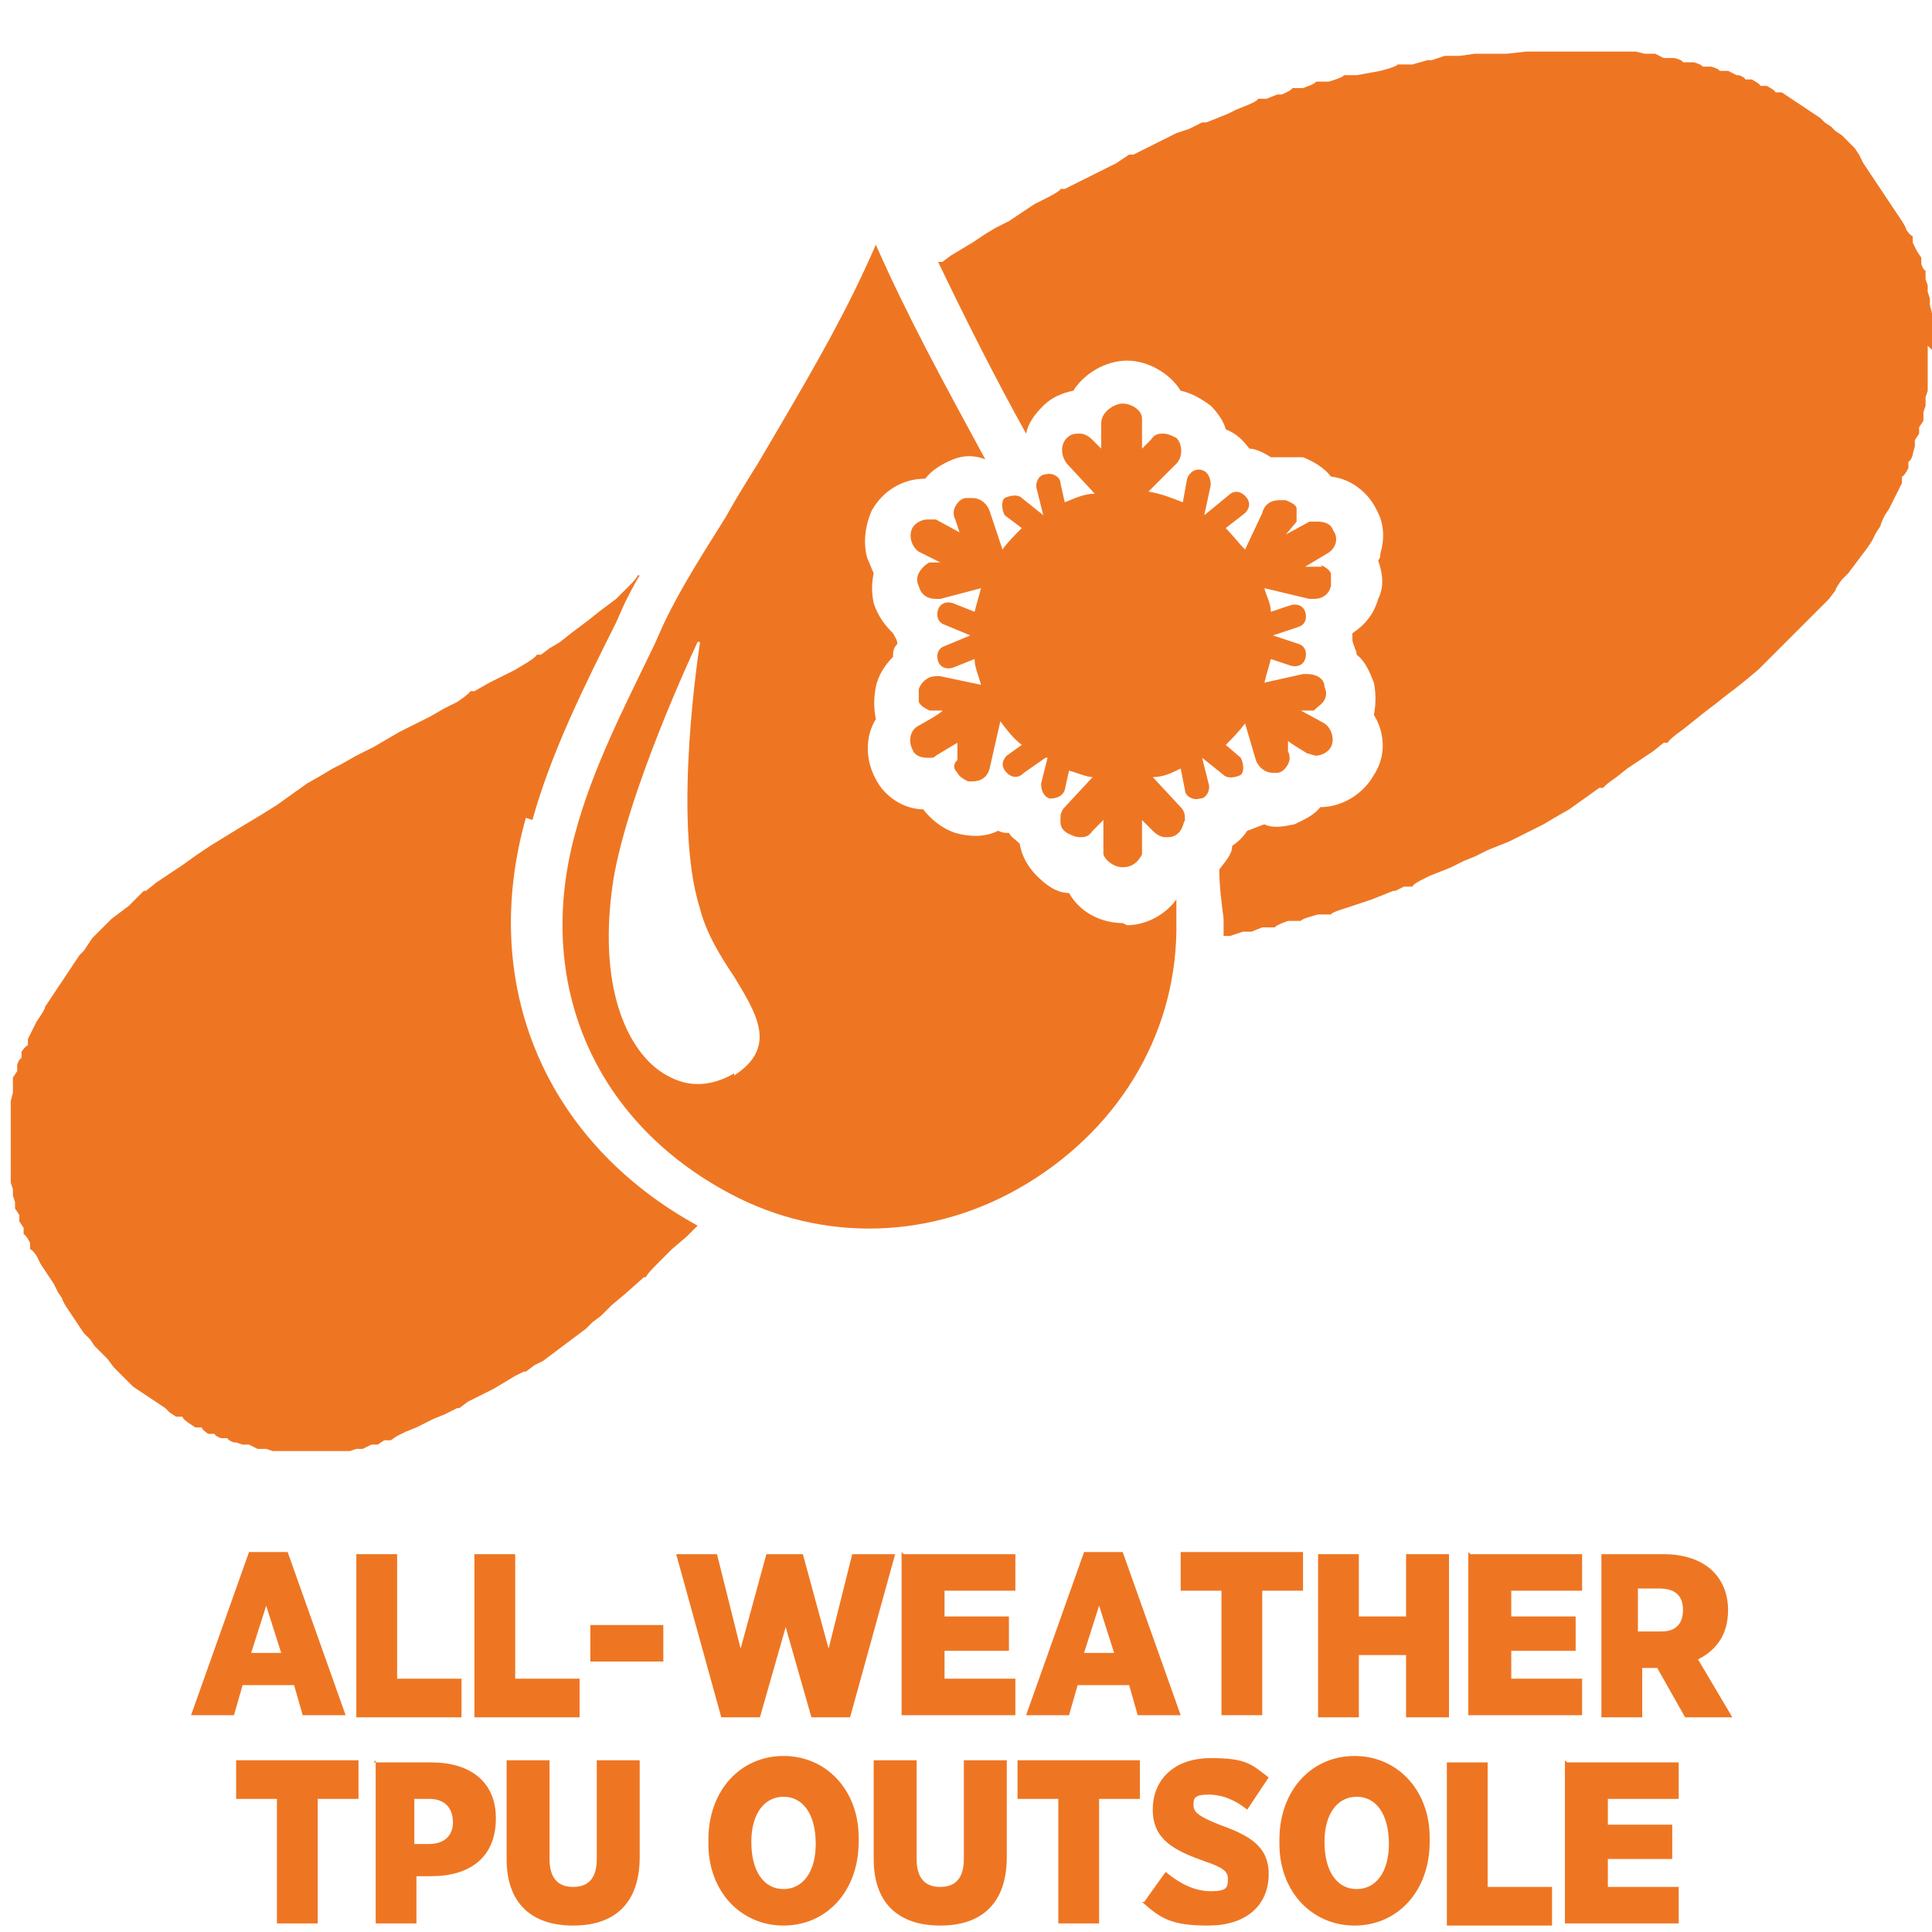
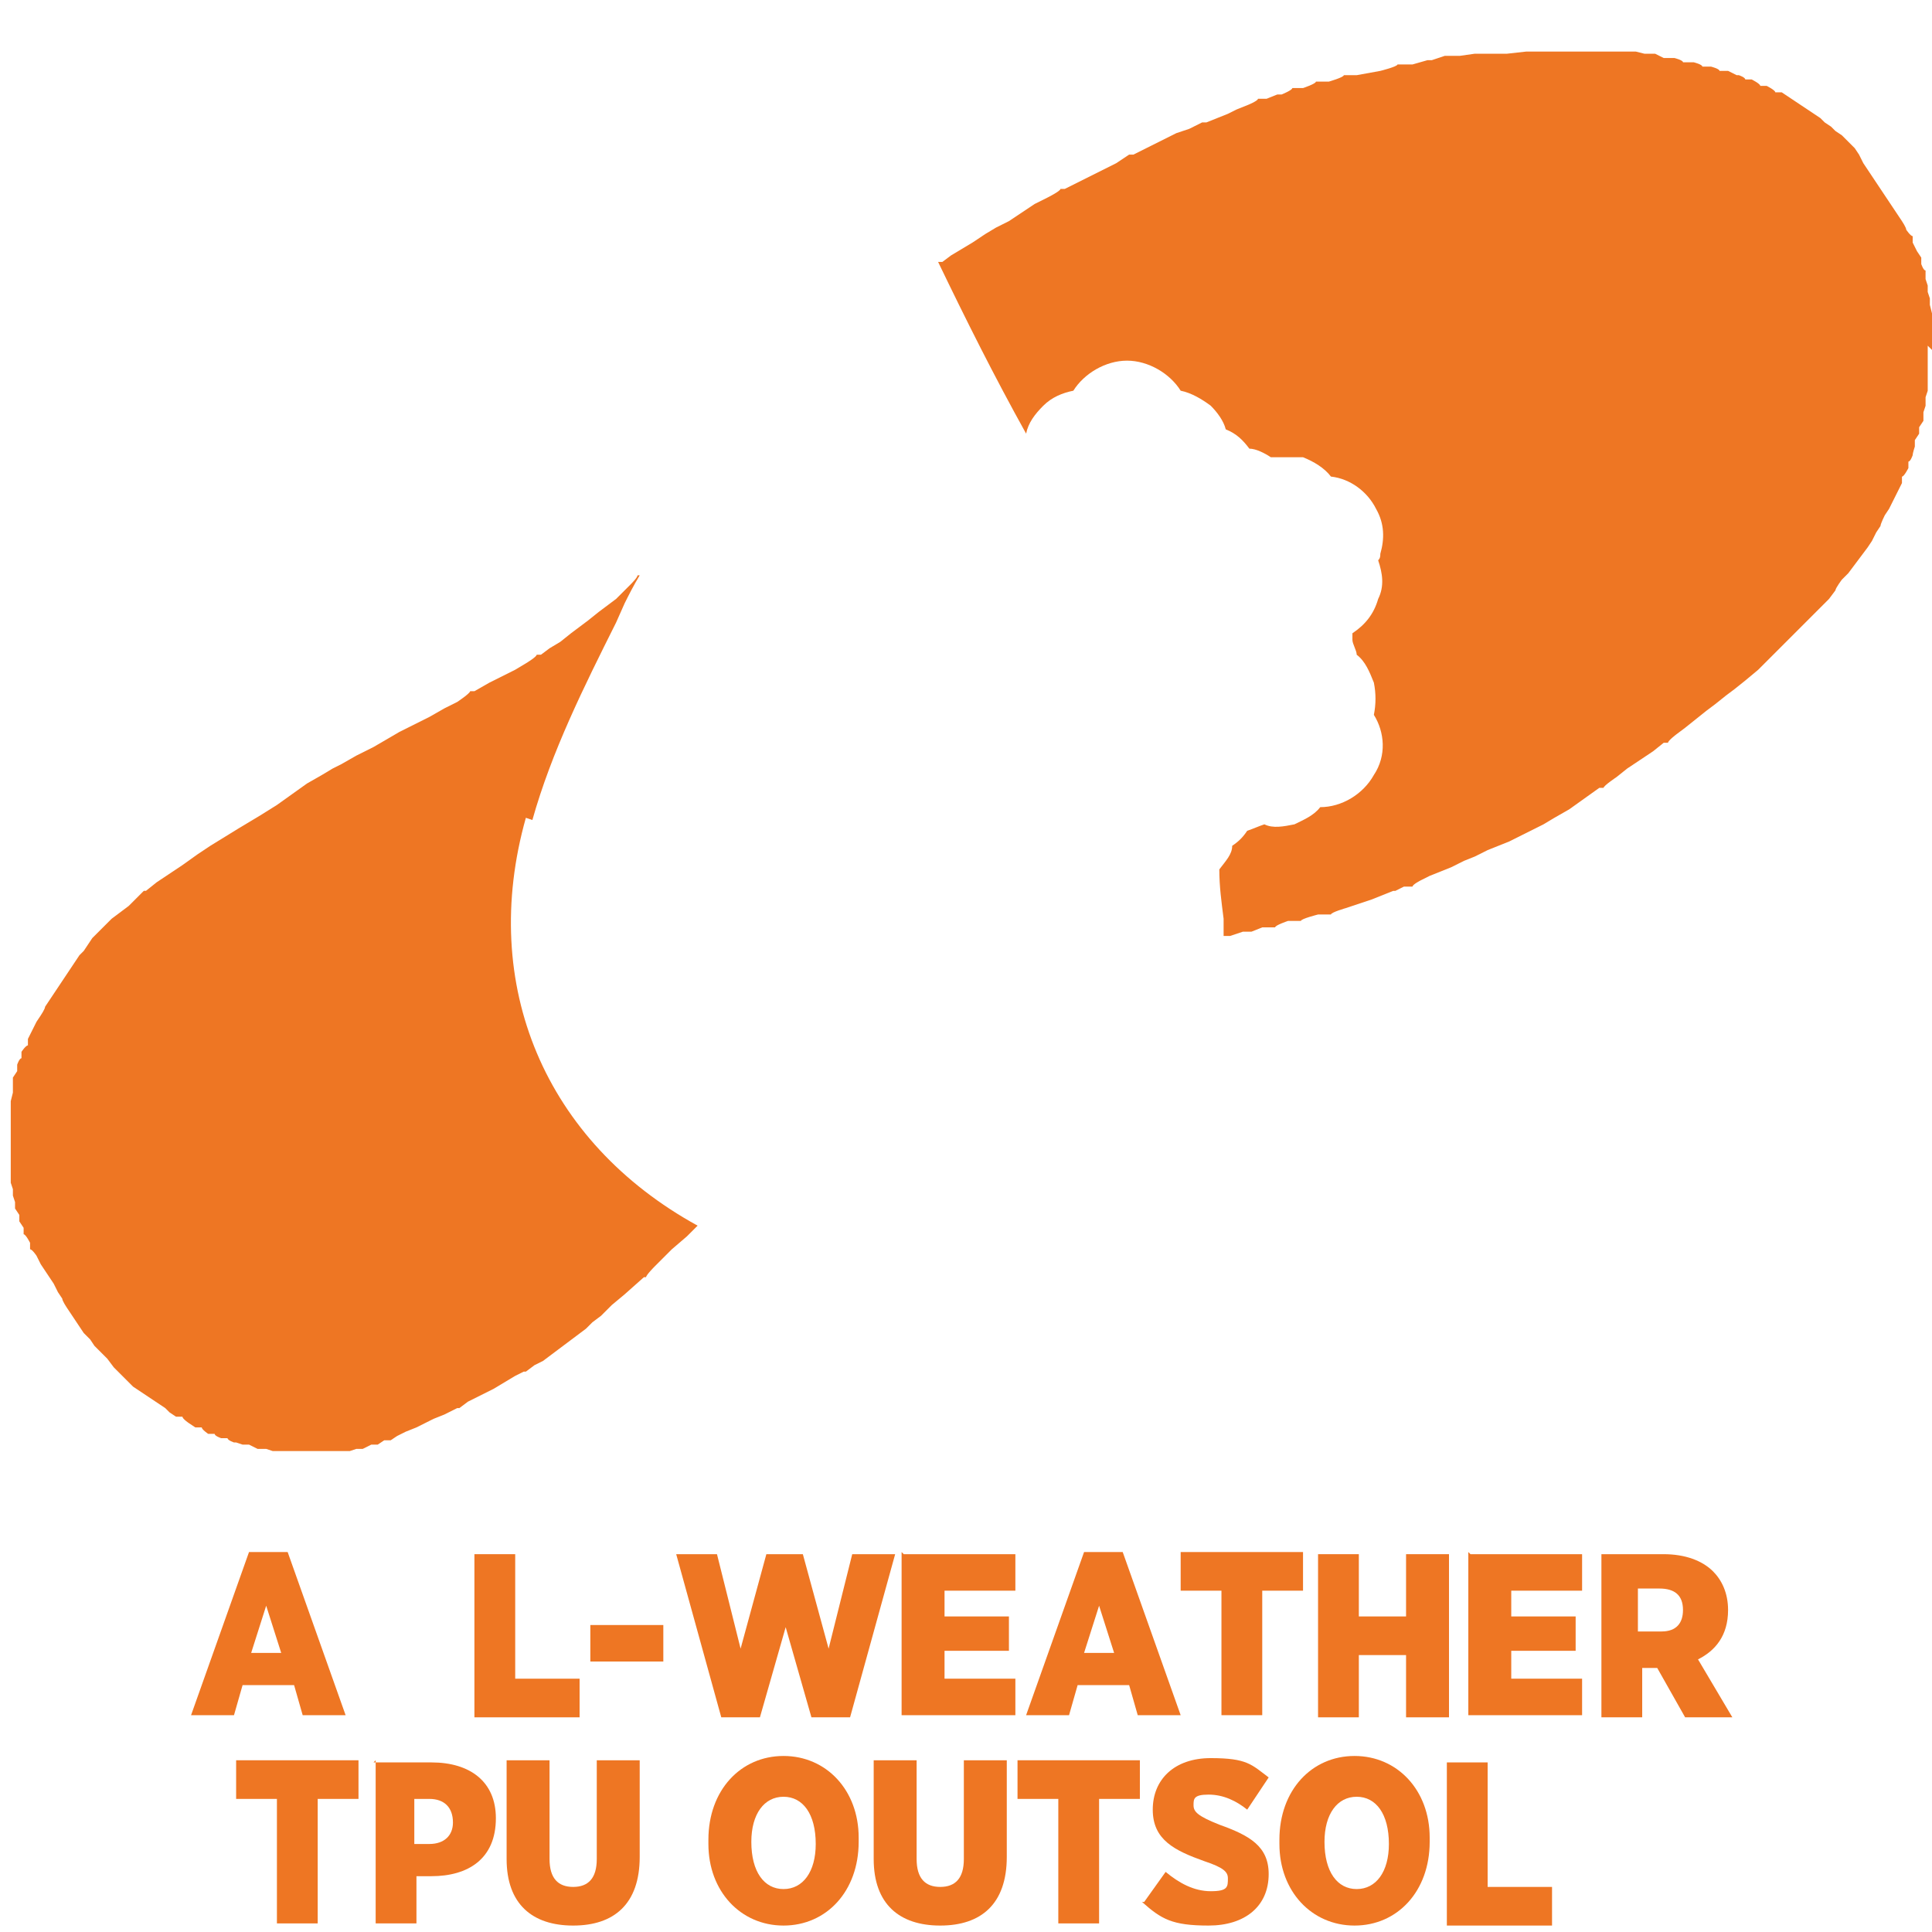
<svg xmlns="http://www.w3.org/2000/svg" id="Layer_1" version="1.1" viewBox="0 0 90 90">
  <defs>
    <style>
      .st0 {
        fill: #ee7623;
      }
    </style>
  </defs>
  <g>
    <g>
      <path class="st0" d="M24.8,38.2c.9-3.2,2.4-6.2,3.9-9.2l.4-.9c.2-.4.4-.8.7-1.3h-.1c0,.1-.3.4-.3.4l-.3.3-.4.4-.4.3-.4.3-.5.4-.4.3-.4.3-.5.4-.5.3-.4.3h-.2c0,.1-.5.4-.5.4l-.5.3-.6.3-.6.3-.7.4h-.2c0,.1-.6.5-.6.5l-.6.3-.7.4-1,.5-.4.2-1.2.7-.8.4-.7.4-.4.2-.5.3-.7.4-.7.5-.7.5-.8.5-1,.6-1.3.8-.6.4-.7.5-.6.4-.6.4-.5.4h-.1c0,0-.4.4-.4.4l-.3.3-.4.3-.4.3-.3.3-.3.3-.3.3-.2.3h0c0,0-.2.3-.2.3l-.2.2-.2.3-.2.3-.2.3-.2.3-.2.3-.2.3-.2.3-.2.3h0c0,.1-.2.4-.2.4l-.2.3-.2.4-.2.4v.3c-.1,0-.3.3-.3.3v.3c-.1,0-.2.3-.2.3v.3c0,0-.2.3-.2.3h0c0,.1,0,.4,0,.4v.3c0,0-.1.4-.1.4v.4c0,0,0,.3,0,.3v.3s0,.3,0,.3v.3s0,.3,0,.3v.3s0,.3,0,.3h0c0,.1,0,.4,0,.4v.3s0,.3,0,.3v.3c0,0,.1.3.1.3v.3c0,0,.1.3.1.3v.3c0,0,.2.3.2.3v.3c0,0,.2.3.2.3v.3c.1,0,.3.4.3.4v.3c.1,0,.3.3.3.3l.2.4.2.3.2.3.2.3.2.4.2.3h0c0,.1.2.4.2.4l.2.3.2.3.2.3.2.3.3.3.2.3.3.3.3.3h0c0,0,.3.4.3.4l.3.3.3.3.3.3.3.2.3.2.3.2.3.2.3.2.2.2.3.2h.3c0,.1.3.3.3.3l.3.2h.3c0,.1.3.3.3.3h.3c0,.1.3.2.3.2h.3c0,.1.3.2.3.2h.1s.3.1.3.1h.3c0,0,.4.2.4.2h.4c0,0,.3.1.3.1h.3s.3,0,.3,0h.3s.3,0,.3,0h.3s.3,0,.3,0h0s.3,0,.3,0h.3s.3,0,.3,0h.3s.3,0,.3,0h.3c0,0,.3-.1.3-.1h.3c0,0,.4-.2.4-.2h.3c0,0,.3-.2.3-.2h.3c0,0,.3-.2.3-.2l.4-.2.5-.2.4-.2.4-.2.5-.2.6-.3h.1c0,0,.4-.3.4-.3l.4-.2.4-.2.4-.2.5-.3.5-.3.4-.2h.1c0,0,.4-.3.4-.3l.4-.2.4-.3.4-.3.4-.3.4-.3.4-.3.3-.3.4-.3.5-.5.6-.5.9-.8h.1c0-.1.4-.5.4-.5l.4-.4.4-.4.7-.6.5-.5c-7.1-3.9-10.2-11.2-8-19Z" />
      <path class="st0" d="M90,16.3v-.4s0-.3,0-.3v-.4s0-.3,0-.3v-.3s-.1-.4-.1-.4v-.3c0,0-.1-.3-.1-.3v-.3c0,0-.1-.3-.1-.3v-.4c-.1,0-.2-.3-.2-.3v-.3c0,0-.2-.3-.2-.3l-.2-.4v-.3c-.1,0-.3-.3-.3-.3h0c0-.1-.2-.4-.2-.4l-.2-.3-.2-.3-.2-.3-.2-.3-.2-.3-.2-.3-.2-.3-.2-.3-.2-.3h0c0,0-.2-.4-.2-.4l-.2-.3-.3-.3-.3-.3-.3-.2-.2-.2-.3-.2-.2-.2-.3-.2-.3-.2h0c0,0-.3-.2-.3-.2l-.3-.2-.3-.2-.3-.2h-.3c0-.1-.4-.3-.4-.3h-.3c0-.1-.4-.3-.4-.3h-.3c0-.1-.3-.2-.3-.2h-.1s-.4-.2-.4-.2h-.4c0-.1-.4-.2-.4-.2h-.4c0-.1-.4-.2-.4-.2h-.5c0-.1-.4-.2-.4-.2h-.5c0,0-.4-.2-.4-.2h-.5c0,0-.4-.1-.4-.1h-.4s-.4,0-.4,0h-.5s-.4,0-.4,0h-.5s-.2,0-.2,0h-.5s-.5,0-.5,0h-.5s-.5,0-.5,0h-.7s-.9.1-.9.1h-.4s-.5,0-.5,0h-.6c0,0-.7.1-.7.1h-.7c0,0-.6.2-.6.2h-.2s-.7.2-.7.2h-.7c0,.1-.8.3-.8.3l-1.1.2h-.6c0,.1-.7.3-.7.3h-.6c0,.1-.6.3-.6.3h-.5c0,.1-.5.3-.5.3h-.2s-.5.2-.5.2h-.4c0,.1-.5.3-.5.3l-.5.2-.4.2-.5.2-.5.2h-.2c0,0-.6.3-.6.3l-.6.2-.6.3-.6.3-.8.4h-.2c0,0-.6.4-.6.4l-.6.3-.6.3-.6.3-.6.3h-.2c0,.1-.6.4-.6.4l-.6.3-.6.4-.6.4-.6.3-.5.3-.6.4-.5.3-.5.3-.4.3h-.2c1.3,2.7,2.6,5.3,4.1,8,.1-.5.4-.9.8-1.3.4-.4.9-.6,1.4-.7.5-.8,1.5-1.4,2.5-1.4s2,.6,2.5,1.4c.5.1,1,.4,1.4.7.3.3.6.7.7,1.1.5.2.8.5,1.1.9.3,0,.7.2,1,.4.5,0,1,0,1.5,0,.5.2,1,.5,1.3.9.9.1,1.7.7,2.1,1.5.4.7.4,1.4.2,2.1,0,.1,0,.2-.1.3.2.6.3,1.2,0,1.8-.2.7-.6,1.2-1.2,1.6,0,0,0,.2,0,.3,0,.2.2.5.2.7.4.3.6.8.8,1.3.1.5.1,1,0,1.5.5.8.6,1.9,0,2.8-.5.9-1.5,1.5-2.5,1.5-.3.4-.8.6-1.2.8-.5.1-1,.2-1.4,0-.3.1-.5.2-.8.3-.2.3-.4.5-.7.7,0,.4-.3.7-.6,1.1,0,.8.1,1.5.2,2.3,0,.3,0,.5,0,.8h.3c0,0,.6-.2.6-.2h.4c0,0,.5-.2.5-.2h.6c0-.1.6-.3.6-.3h.6c0-.1.8-.3.8-.3h.6c0-.1.7-.3.7-.3l.6-.2.6-.2.5-.2.5-.2h.1s.4-.2.4-.2h.4c0-.1.4-.3.4-.3l.4-.2.5-.2.5-.2.6-.3.5-.2.6-.3.5-.2.5-.2.6-.3.6-.3.4-.2.5-.3.7-.4.7-.5.7-.5h.2c0-.1.6-.5.6-.5l.5-.4.6-.4.6-.4.5-.4h.2c0-.1.4-.4.4-.4l.4-.3.5-.4.5-.4.4-.3.5-.4.4-.3.5-.4.6-.5.6-.6.6-.6.4-.4.5-.5.4-.4.4-.4.4-.4.3-.4h0c0-.1.3-.5.3-.5l.3-.3.3-.4.3-.4.3-.4.2-.3.2-.4.2-.3h0c0-.1.2-.5.2-.5l.2-.3.2-.4.2-.4.2-.4v-.3c.1,0,.3-.4.3-.4v-.3c.1,0,.2-.3.2-.3h0c0-.1.1-.4.1-.4v-.3c0,0,.2-.3.2-.3v-.3c0,0,.2-.3.2-.3v-.4c0,0,.1-.3.1-.3v-.4c0,0,.1-.3.1-.3v-.4s0-.3,0-.3v-.4s0-.3,0-.3v-.7Z" />
    </g>
-     <path class="st0" d="M52.3,43c-1,0-2-.5-2.5-1.4-.6,0-1.1-.4-1.5-.8-.4-.4-.7-.9-.8-1.5-.2-.2-.4-.3-.5-.5-.2,0-.3,0-.5-.1-.6.3-1.3.3-2,.1-.6-.2-1.1-.6-1.5-1.1-.9,0-1.8-.6-2.2-1.4-.5-.9-.5-2,0-2.8-.1-.5-.1-1,0-1.5.1-.5.4-1,.8-1.4,0-.2,0-.4.2-.6,0-.2-.1-.3-.2-.5-.4-.4-.7-.8-.9-1.4-.1-.5-.1-.9,0-1.4-.1-.2-.2-.5-.3-.7-.2-.7-.1-1.5.2-2.2.5-.9,1.4-1.5,2.5-1.5.3-.4.8-.7,1.3-.9.5-.2,1-.2,1.5,0-1.9-3.5-3.6-6.6-5.1-10-1.3,3-2.8,5.6-4.5,8.5l-1,1.7c-.5.8-1,1.6-1.5,2.5-1,1.6-2.1,3.3-2.9,5l-.4.9c-1.4,2.9-2.9,5.8-3.7,8.8-1.9,6.9.8,13.4,7.2,16.8,4.3,2.3,9.5,2.2,13.9-.5,4.4-2.7,7-7.2,6.9-12.2,0-.3,0-.7,0-1-.5.7-1.4,1.2-2.3,1.2ZM34.2,50c-.5.3-1.1.5-1.7.5s-1.1-.2-1.6-.5c-1.6-1-3-3.8-2.4-8.5.5-4.2,4-11.6,4-11.6,0,0,0,0,.1,0,0,0,0,0,0,.1,0,0-1.3,8.2,0,12.3.3,1.2,1,2.3,1.6,3.2,1.1,1.8,2,3.3,0,4.6Z" />
-     <path class="st0" d="M61.6,26.4h-.8c0,0,1-.6,1-.6.4-.2.6-.7.3-1.1-.1-.3-.4-.4-.7-.4s-.3,0-.4,0l-1.1.6.5-.6c0-.2,0-.4,0-.6s-.3-.3-.5-.4c0,0-.2,0-.3,0-.4,0-.7.2-.8.6l-.8,1.7c-.3-.3-.6-.7-.9-1l.9-.7c.2-.2.3-.5,0-.8-.2-.2-.5-.3-.8,0l-1.1.9s0,0,0,0l.3-1.4c0-.3-.1-.6-.4-.7s-.6.1-.7.4l-.2,1.1c-.5-.2-1-.4-1.6-.5l1.3-1.3c.3-.3.3-.9,0-1.2-.2-.1-.4-.2-.6-.2s-.4,0-.6.3l-.4.4v-1.2c0,0,0-.1,0-.2,0-.4-.5-.7-.9-.7s-1,.4-1,.9,0,0,0,0c0,0,0,0,0,0v1.2l-.4-.4c-.2-.2-.4-.3-.6-.3s-.4,0-.6.2c-.3.3-.3.8,0,1.2l1.3,1.4c-.5,0-.9.2-1.4.4l-.2-.9c0-.3-.4-.5-.7-.4-.3,0-.5.4-.4.7l.3,1.2s0,0,0,0l-1-.8c-.2-.2-.6-.1-.8,0-.2.2-.1.6,0,.8l.8.6c-.3.3-.7.7-.9,1l-.6-1.8c-.1-.3-.4-.6-.8-.6s-.2,0-.3,0c-.2,0-.4.2-.5.4-.1.2-.1.4,0,.6l.2.6-1.1-.6c-.1,0-.3,0-.4,0-.3,0-.6.2-.7.4-.2.4,0,.9.3,1.1l1,.5h-.5c-.2.1-.4.3-.5.5-.1.2-.1.4,0,.6.1.4.4.6.8.6s.2,0,.2,0l1.9-.5c-.1.4-.2.7-.3,1.1l-1-.4c-.3-.1-.6,0-.7.3-.1.3,0,.6.3.7l1.2.5s0,0,0,0c0,0,0,0,0,0l-1.2.5c-.3.1-.4.4-.3.7.1.3.4.4.7.3l1-.4c0,.4.2.8.3,1.2l-1.9-.4c0,0-.1,0-.2,0-.4,0-.7.3-.8.6,0,.2,0,.4,0,.6.1.2.3.3.5.4h.6c0,.1-1.1.7-1.1.7-.4.2-.5.7-.3,1.1.1.3.4.4.7.4s.3,0,.4-.1l1-.6v.8c-.2.2-.2.4,0,.6.1.2.3.3.5.4,0,0,.2,0,.2,0,.4,0,.7-.2.8-.6l.5-2.2c.3.4.6.8,1,1.1l-.7.5c-.2.2-.3.5,0,.8.2.2.5.3.8,0l1-.7s0,0,.1,0l-.3,1.2c0,.3.1.6.4.7.3,0,.6-.1.7-.4l.2-.9c.4.1.8.3,1.1.3l-1.3,1.4c-.2.2-.2.4-.2.6,0,.2,0,.4.3.6.2.1.4.2.6.2s.4,0,.6-.3l.5-.5v1.2s0,0,0,0,0,0,0,0h0c0,.1,0,.3,0,.4.1.3.5.6.9.6s.7-.2.9-.6c0-.1,0-.2,0-.3v-1.3l.5.5c.2.2.4.3.6.3s.4,0,.6-.2c.2-.2.2-.4.3-.6,0-.2,0-.4-.2-.6l-1.3-1.4c.5,0,.9-.2,1.3-.4l.2,1c0,.3.4.5.7.4.3,0,.5-.4.4-.7l-.3-1.2s0,0,0,0l1,.8c.2.2.6.1.8,0,.2-.2.1-.6,0-.8l-.7-.6c.3-.3.6-.6.9-1l.5,1.7c.1.3.4.6.8.6s.2,0,.2,0c.2,0,.4-.2.5-.4.1-.2.1-.4,0-.6v-.5c-.1,0,.9.6.9.6.1,0,.3.1.4.1.3,0,.6-.2.7-.4.2-.4,0-.9-.3-1.1l-1.1-.6h.6c.2-.2.4-.3.5-.5.1-.2.1-.4,0-.6,0-.4-.4-.6-.8-.6s-.1,0-.2,0l-1.8.4c.1-.4.2-.7.3-1.1l.9.3c.3.1.6,0,.7-.3.1-.3,0-.6-.3-.7l-1.2-.4s0,0,0,0,0,0,0,0l1.2-.4c.3-.1.4-.4.3-.7-.1-.3-.4-.4-.7-.3l-.9.3c0-.4-.2-.7-.3-1.1l2.1.5c0,0,.1,0,.2,0,.4,0,.7-.2.8-.6,0-.2,0-.4,0-.6-.1-.2-.3-.3-.5-.4Z" />
  </g>
  <g>
    <path class="st0" d="M11.4,72.3h2l2.7,7.6h-2l-.4-1.4h-2.4l-.4,1.4h-2l2.7-7.6ZM13.1,77l-.7-2.2-.7,2.2h1.4Z" />
-     <path class="st0" d="M16.6,72.4h1.9v5.8h3v1.8h-4.9v-7.6Z" />
    <path class="st0" d="M22.1,72.4h1.9v5.8h3v1.8h-4.9v-7.6Z" />
    <path class="st0" d="M27.5,75.7h3.4v1.7h-3.4v-1.7Z" />
    <path class="st0" d="M31.3,72.4h2.1l1.1,4.4,1.2-4.4h1.7l1.2,4.4,1.1-4.4h2l-2.1,7.6h-1.8l-1.2-4.2-1.2,4.2h-1.8l-2.1-7.6Z" />
    <path class="st0" d="M42.1,72.4h5.2v1.7h-3.3v1.2h3v1.6h-3v1.3h3.3v1.7h-5.3v-7.6Z" />
    <path class="st0" d="M50.3,72.3h2l2.7,7.6h-2l-.4-1.4h-2.4l-.4,1.4h-2l2.7-7.6ZM51.9,77l-.7-2.2-.7,2.2h1.4Z" />
    <path class="st0" d="M56.9,74.1h-1.9v-1.8h5.7v1.8h-1.9v5.8h-1.9v-5.8Z" />
    <path class="st0" d="M61.4,72.4h1.9v2.9h2.2v-2.9h2v7.6h-2v-2.9h-2.2v2.9h-1.9v-7.6Z" />
    <path class="st0" d="M68.5,72.4h5.2v1.7h-3.3v1.2h3v1.6h-3v1.3h3.3v1.7h-5.3v-7.6Z" />
    <path class="st0" d="M74.5,72.4h3c1,0,1.8.3,2.3.8.4.4.7,1,.7,1.8h0c0,1.2-.6,1.9-1.4,2.3l1.6,2.7h-2.2l-1.3-2.3h-.7v2.3h-1.9v-7.6ZM77.4,76c.7,0,1-.4,1-1h0c0-.7-.4-1-1.1-1h-1v2h1Z" />
    <path class="st0" d="M12.9,83.8h-1.9v-1.8h5.7v1.8h-1.9v5.8h-1.9v-5.8Z" />
    <path class="st0" d="M17.4,82.1h2.7c1.8,0,3,.9,3,2.6h0c0,1.9-1.3,2.7-3,2.7h-.7v2.2h-1.9v-7.6ZM20,85.9c.7,0,1.1-.4,1.1-1h0c0-.7-.4-1.1-1.1-1.1h-.7v2.1h.7Z" />
    <path class="st0" d="M23.6,86.6v-4.6h2v4.6c0,.9.4,1.3,1.1,1.3s1.1-.4,1.1-1.3v-4.6h2v4.5c0,2.2-1.2,3.2-3.1,3.2s-3.1-1-3.1-3.1Z" />
    <path class="st0" d="M33,85.9v-.2c0-2.3,1.5-3.9,3.5-3.9s3.5,1.6,3.5,3.8v.2c0,2.3-1.5,3.9-3.5,3.9s-3.5-1.6-3.5-3.8ZM38,85.9h0c0-1.4-.6-2.2-1.5-2.2s-1.5.8-1.5,2.1h0c0,1.4.6,2.2,1.5,2.2s1.5-.8,1.5-2.1Z" />
    <path class="st0" d="M40.7,86.6v-4.6h2v4.6c0,.9.4,1.3,1.1,1.3s1.1-.4,1.1-1.3v-4.6h2v4.5c0,2.2-1.2,3.2-3.1,3.2s-3.1-1-3.1-3.1Z" />
    <path class="st0" d="M49.3,83.8h-1.9v-1.8h5.7v1.8h-1.9v5.8h-1.9v-5.8Z" />
    <path class="st0" d="M53.3,88.6l1-1.4c.6.5,1.3.9,2.1.9s.8-.2.8-.6h0c0-.3-.2-.5-1.1-.8-1.4-.5-2.4-1-2.4-2.4h0c0-1.4,1-2.4,2.7-2.4s1.9.3,2.7.9l-1,1.5c-.5-.4-1.1-.7-1.8-.7s-.7.2-.7.5h0c0,.3.2.5,1.2.9,1.4.5,2.3,1,2.3,2.3h0c0,1.5-1.1,2.4-2.8,2.4s-2.2-.3-3.1-1.1Z" />
    <path class="st0" d="M59.6,85.9v-.2c0-2.3,1.5-3.9,3.5-3.9s3.5,1.6,3.5,3.8v.2c0,2.3-1.5,3.9-3.5,3.9s-3.5-1.6-3.5-3.8ZM64.7,85.9h0c0-1.4-.6-2.2-1.5-2.2s-1.5.8-1.5,2.1h0c0,1.4.6,2.2,1.5,2.2s1.5-.8,1.5-2.1Z" />
    <path class="st0" d="M67.4,82.1h1.9v5.8h3v1.8h-4.9v-7.6Z" />
-     <path class="st0" d="M73,82.1h5.2v1.7h-3.3v1.2h3v1.6h-3v1.3h3.3v1.7h-5.3v-7.6Z" />
  </g>
</svg>